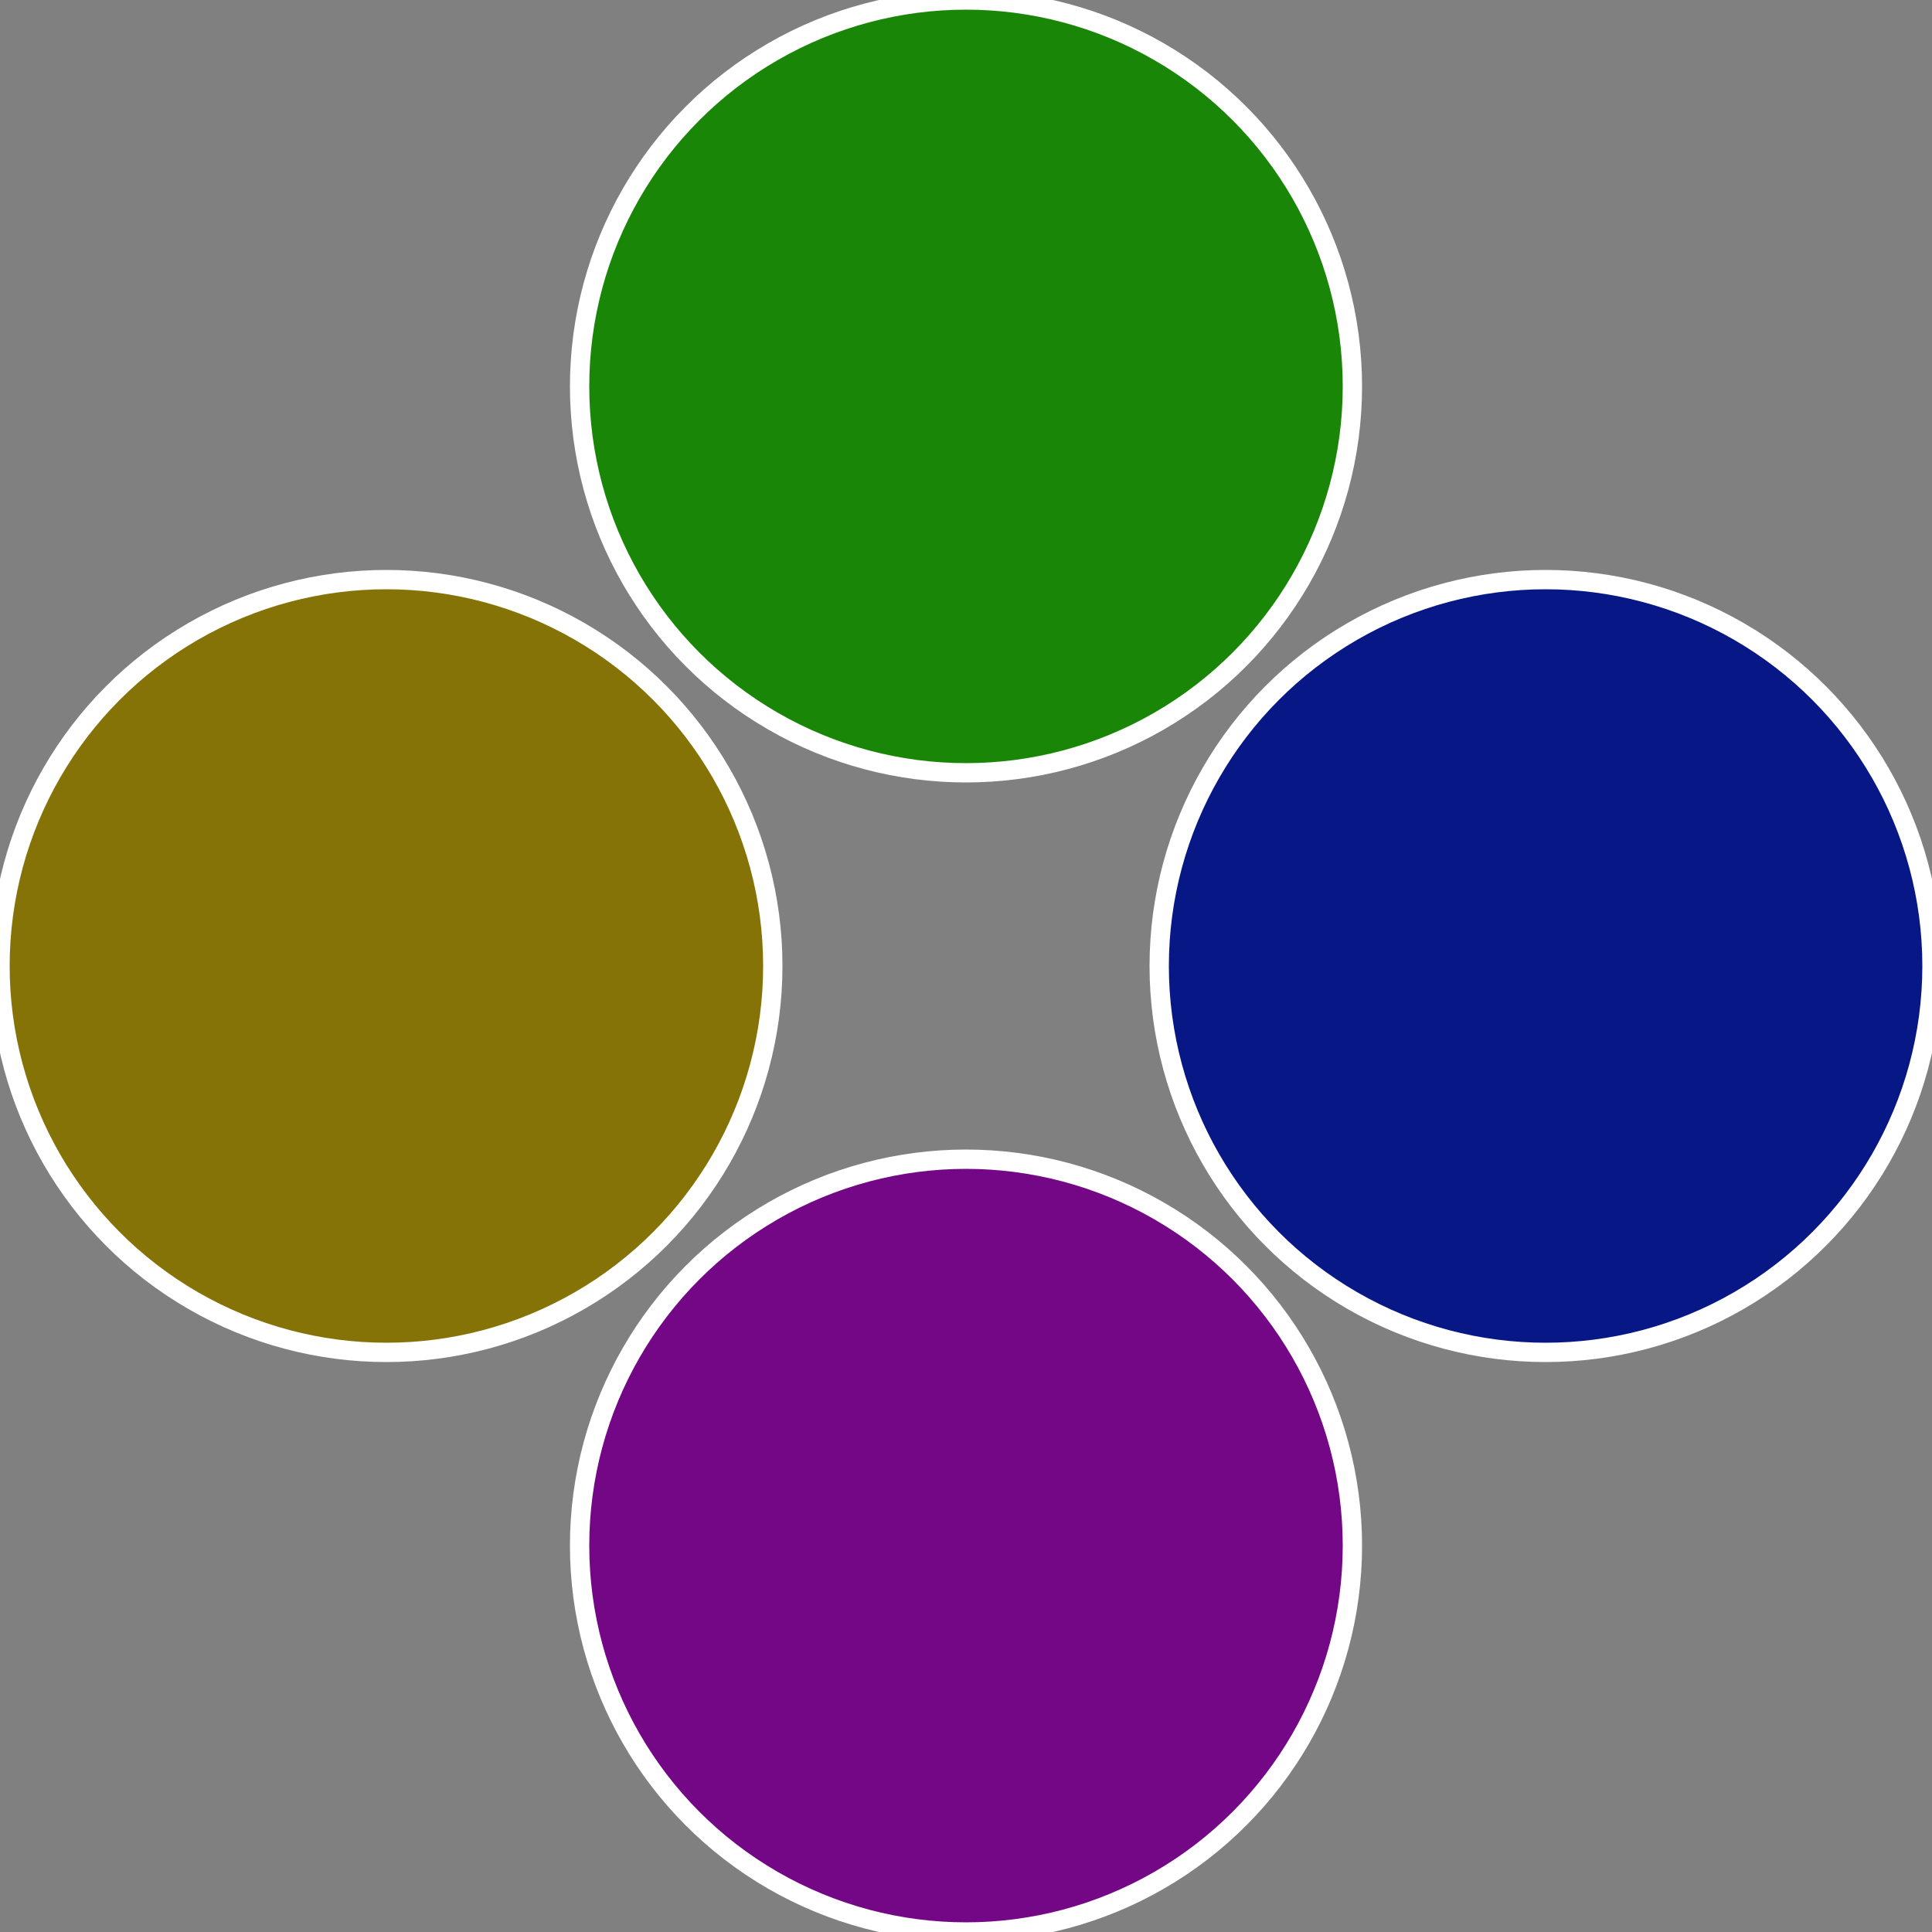
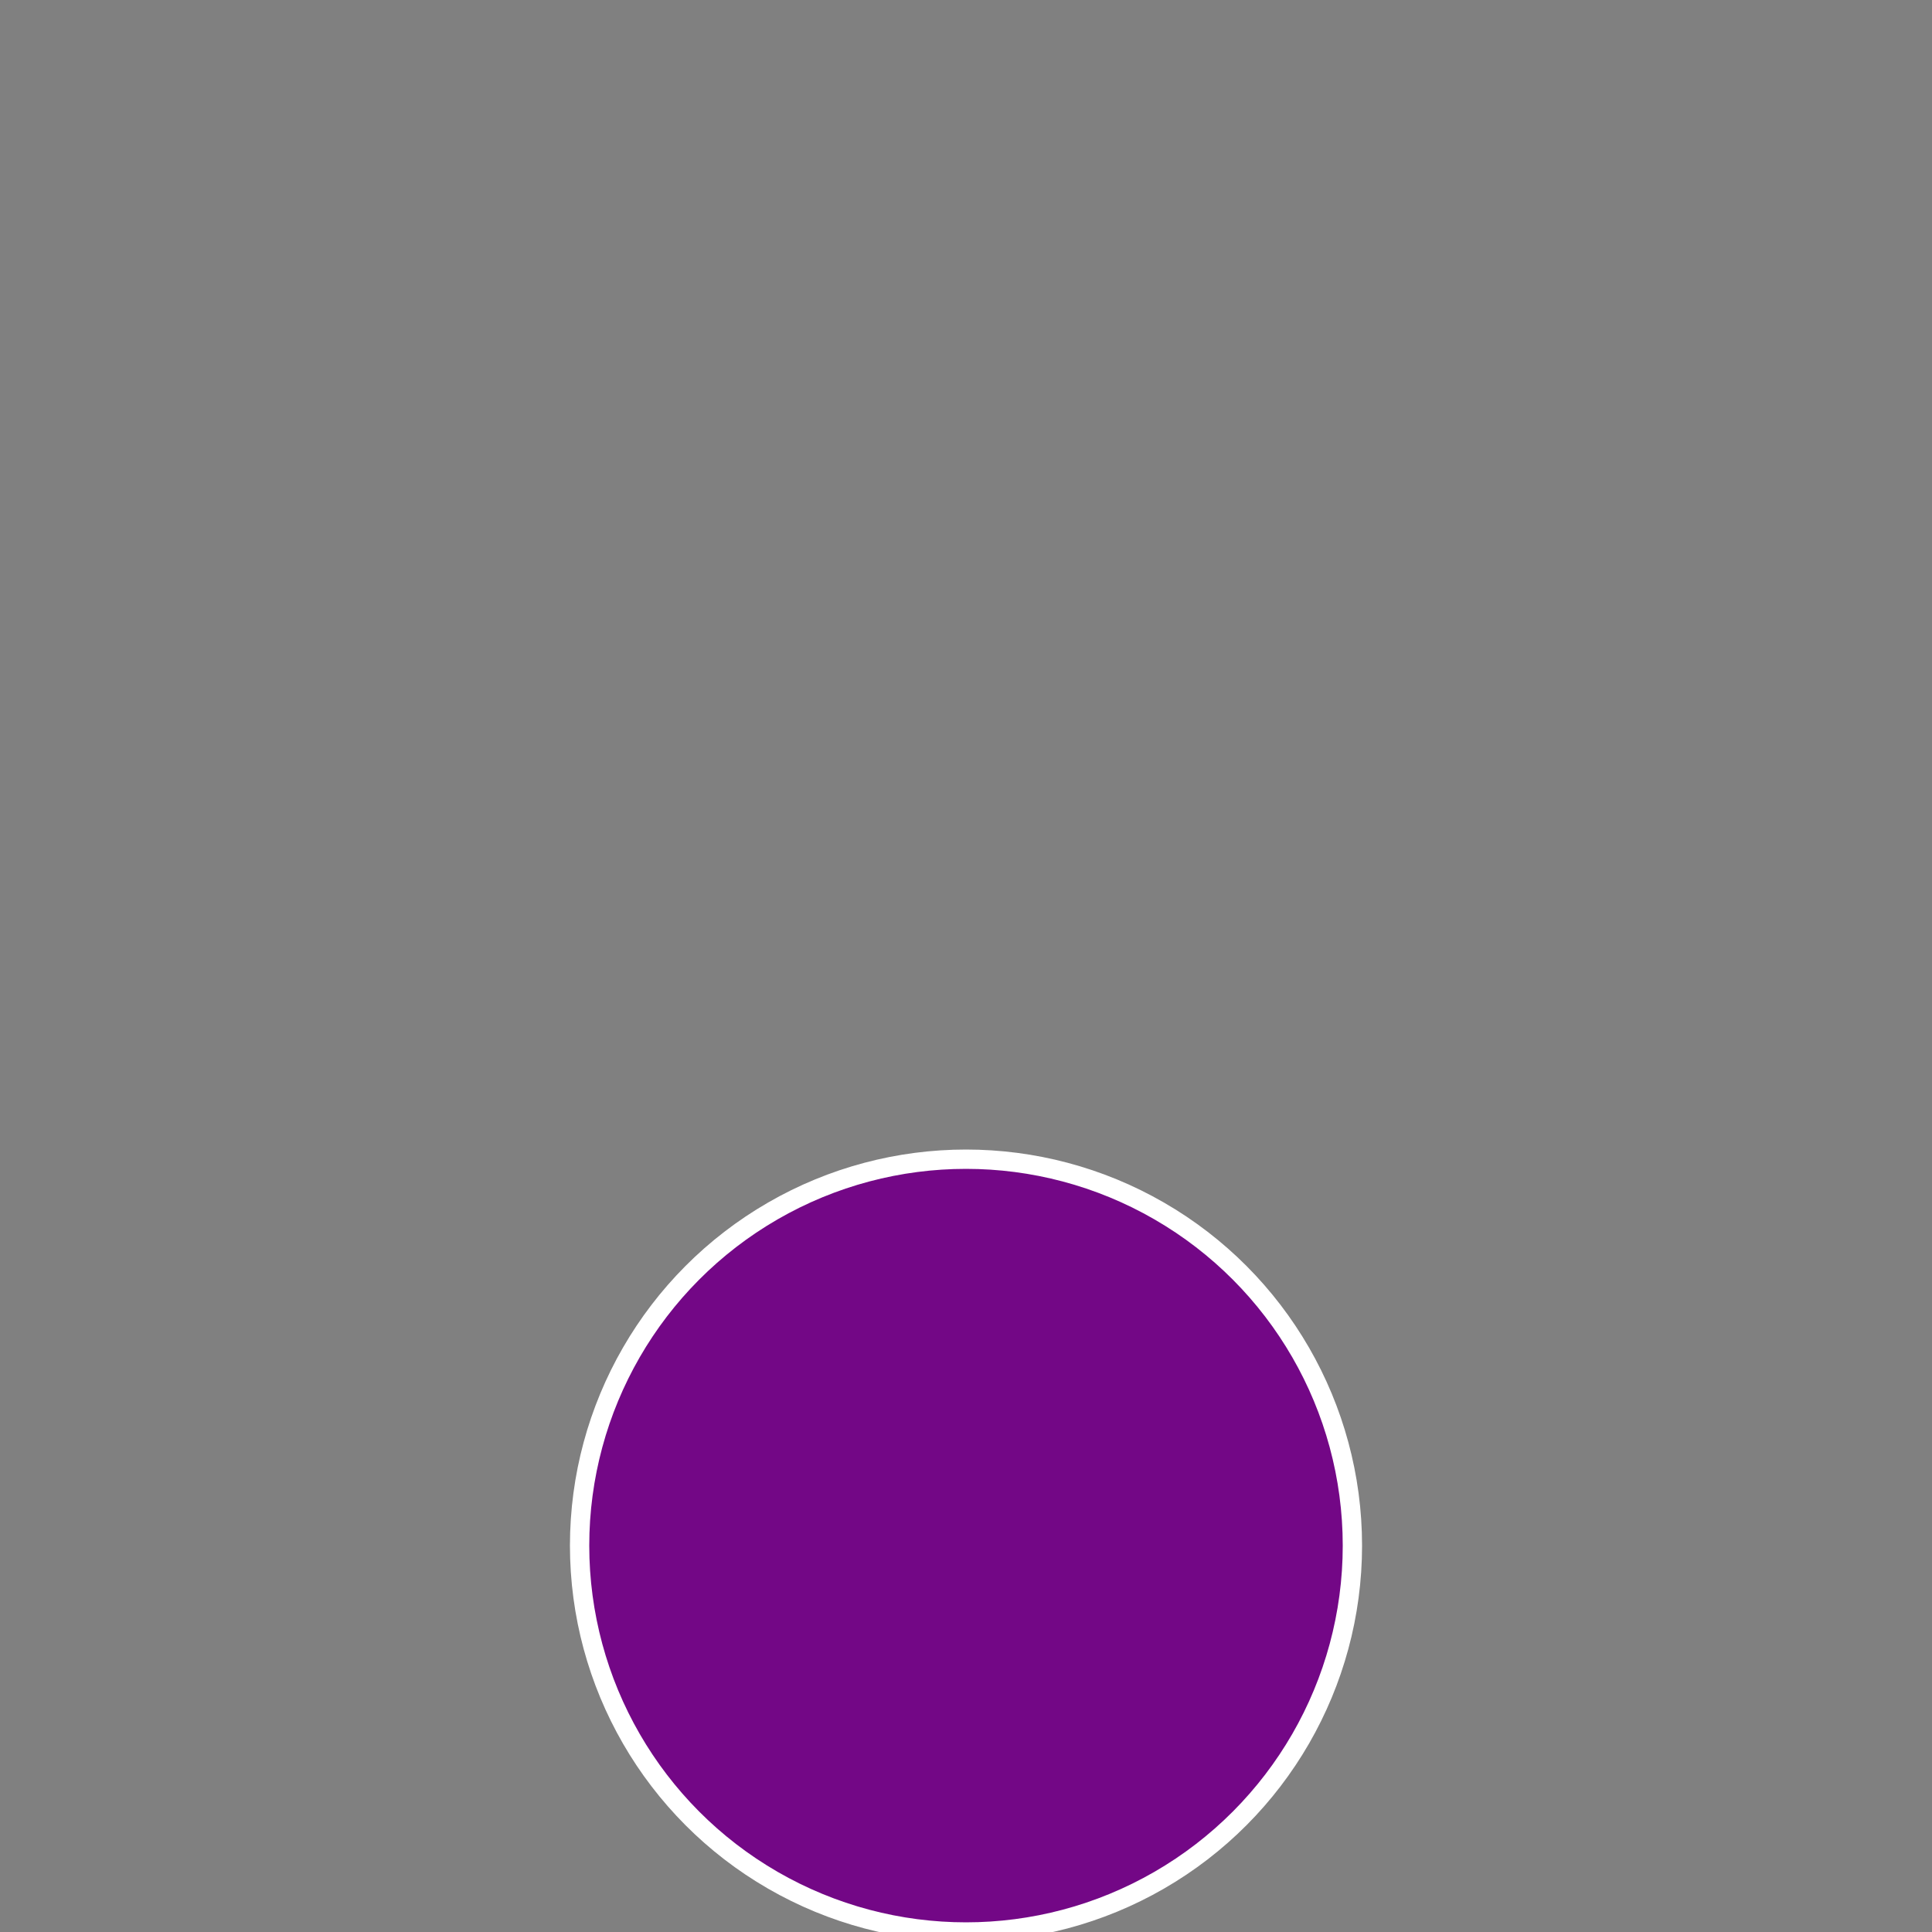
<svg xmlns="http://www.w3.org/2000/svg" width="500" height="500" viewBox="-1 -1 2 2">
  <rect x="-1" y="-1" width="2" height="2" fill="#808080" stroke="none" />
-   <circle cx="0.6" cy="0" r="0.4" fill="#071886" stroke="#fff" stroke-width="1%" />
  <circle cx="3.6739403974421E-17" cy="0.6" r="0.4" fill="#730786" stroke="#fff" stroke-width="1%" />
-   <circle cx="-0.6" cy="7.3478807948841E-17" r="0.4" fill="#867307" stroke="#fff" stroke-width="1%" />
-   <circle cx="-1.1021821192326E-16" cy="-0.6" r="0.4" fill="#1a8607" stroke="#fff" stroke-width="1%" />
</svg>